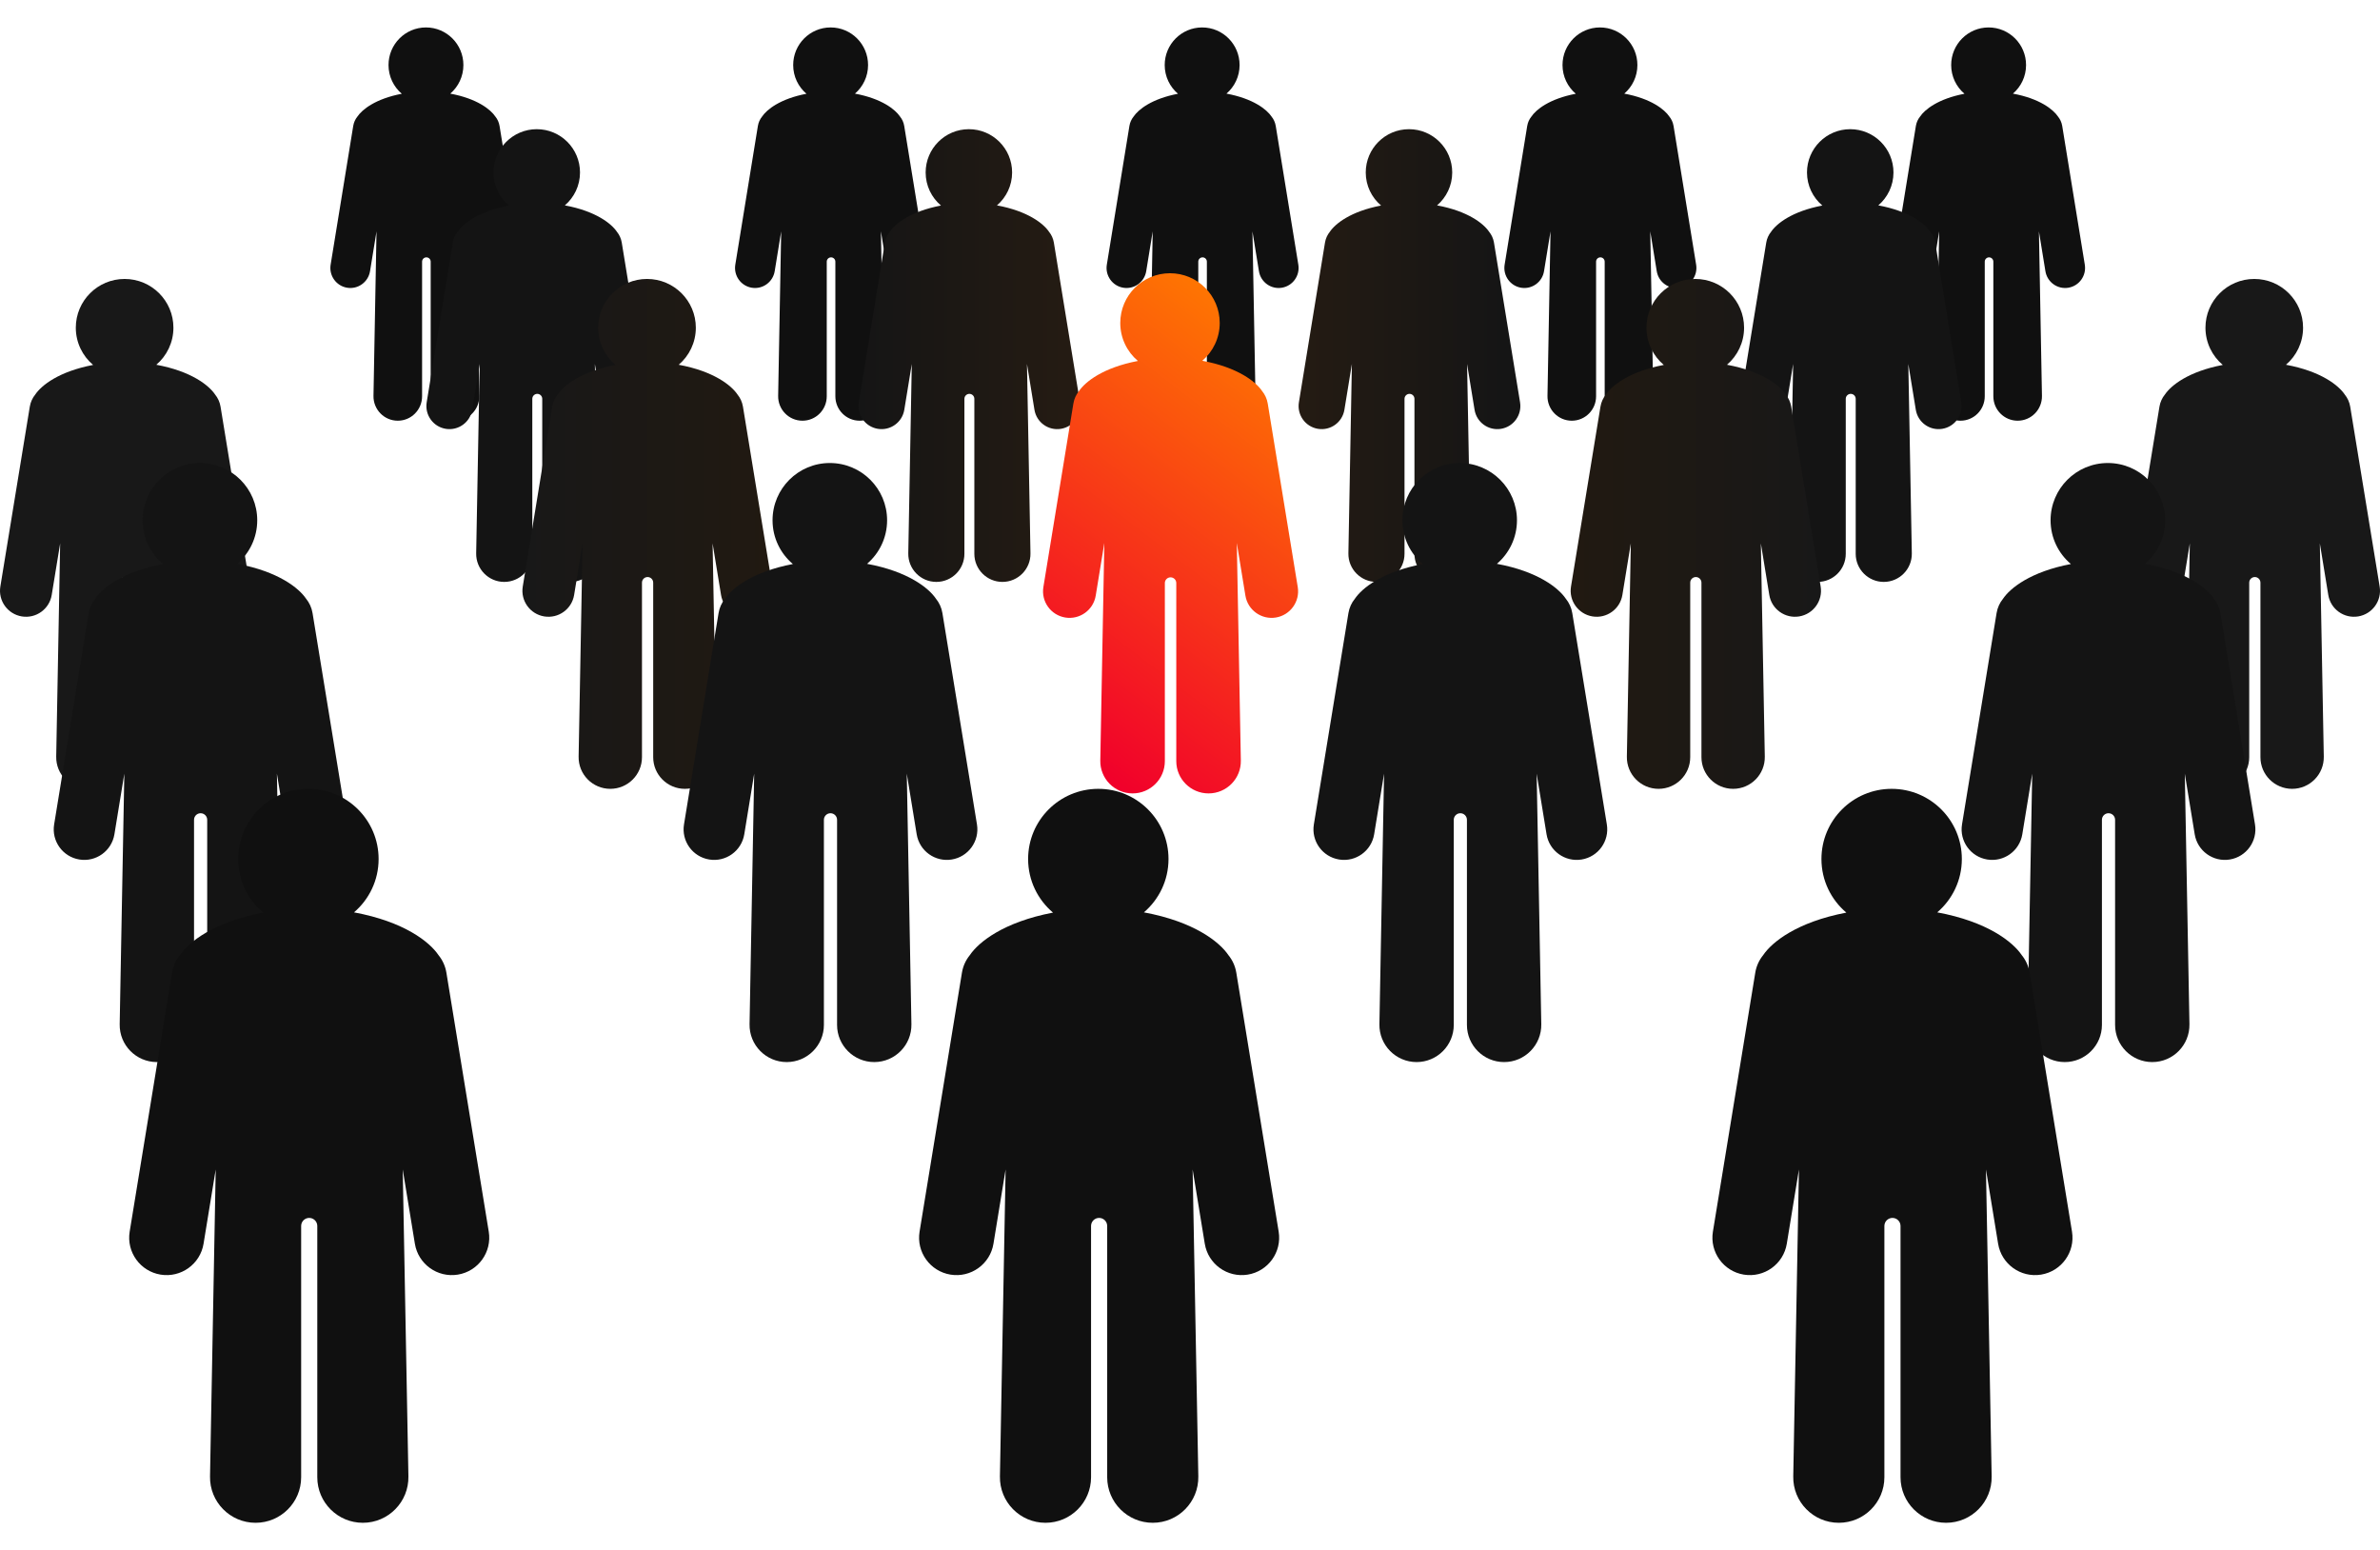
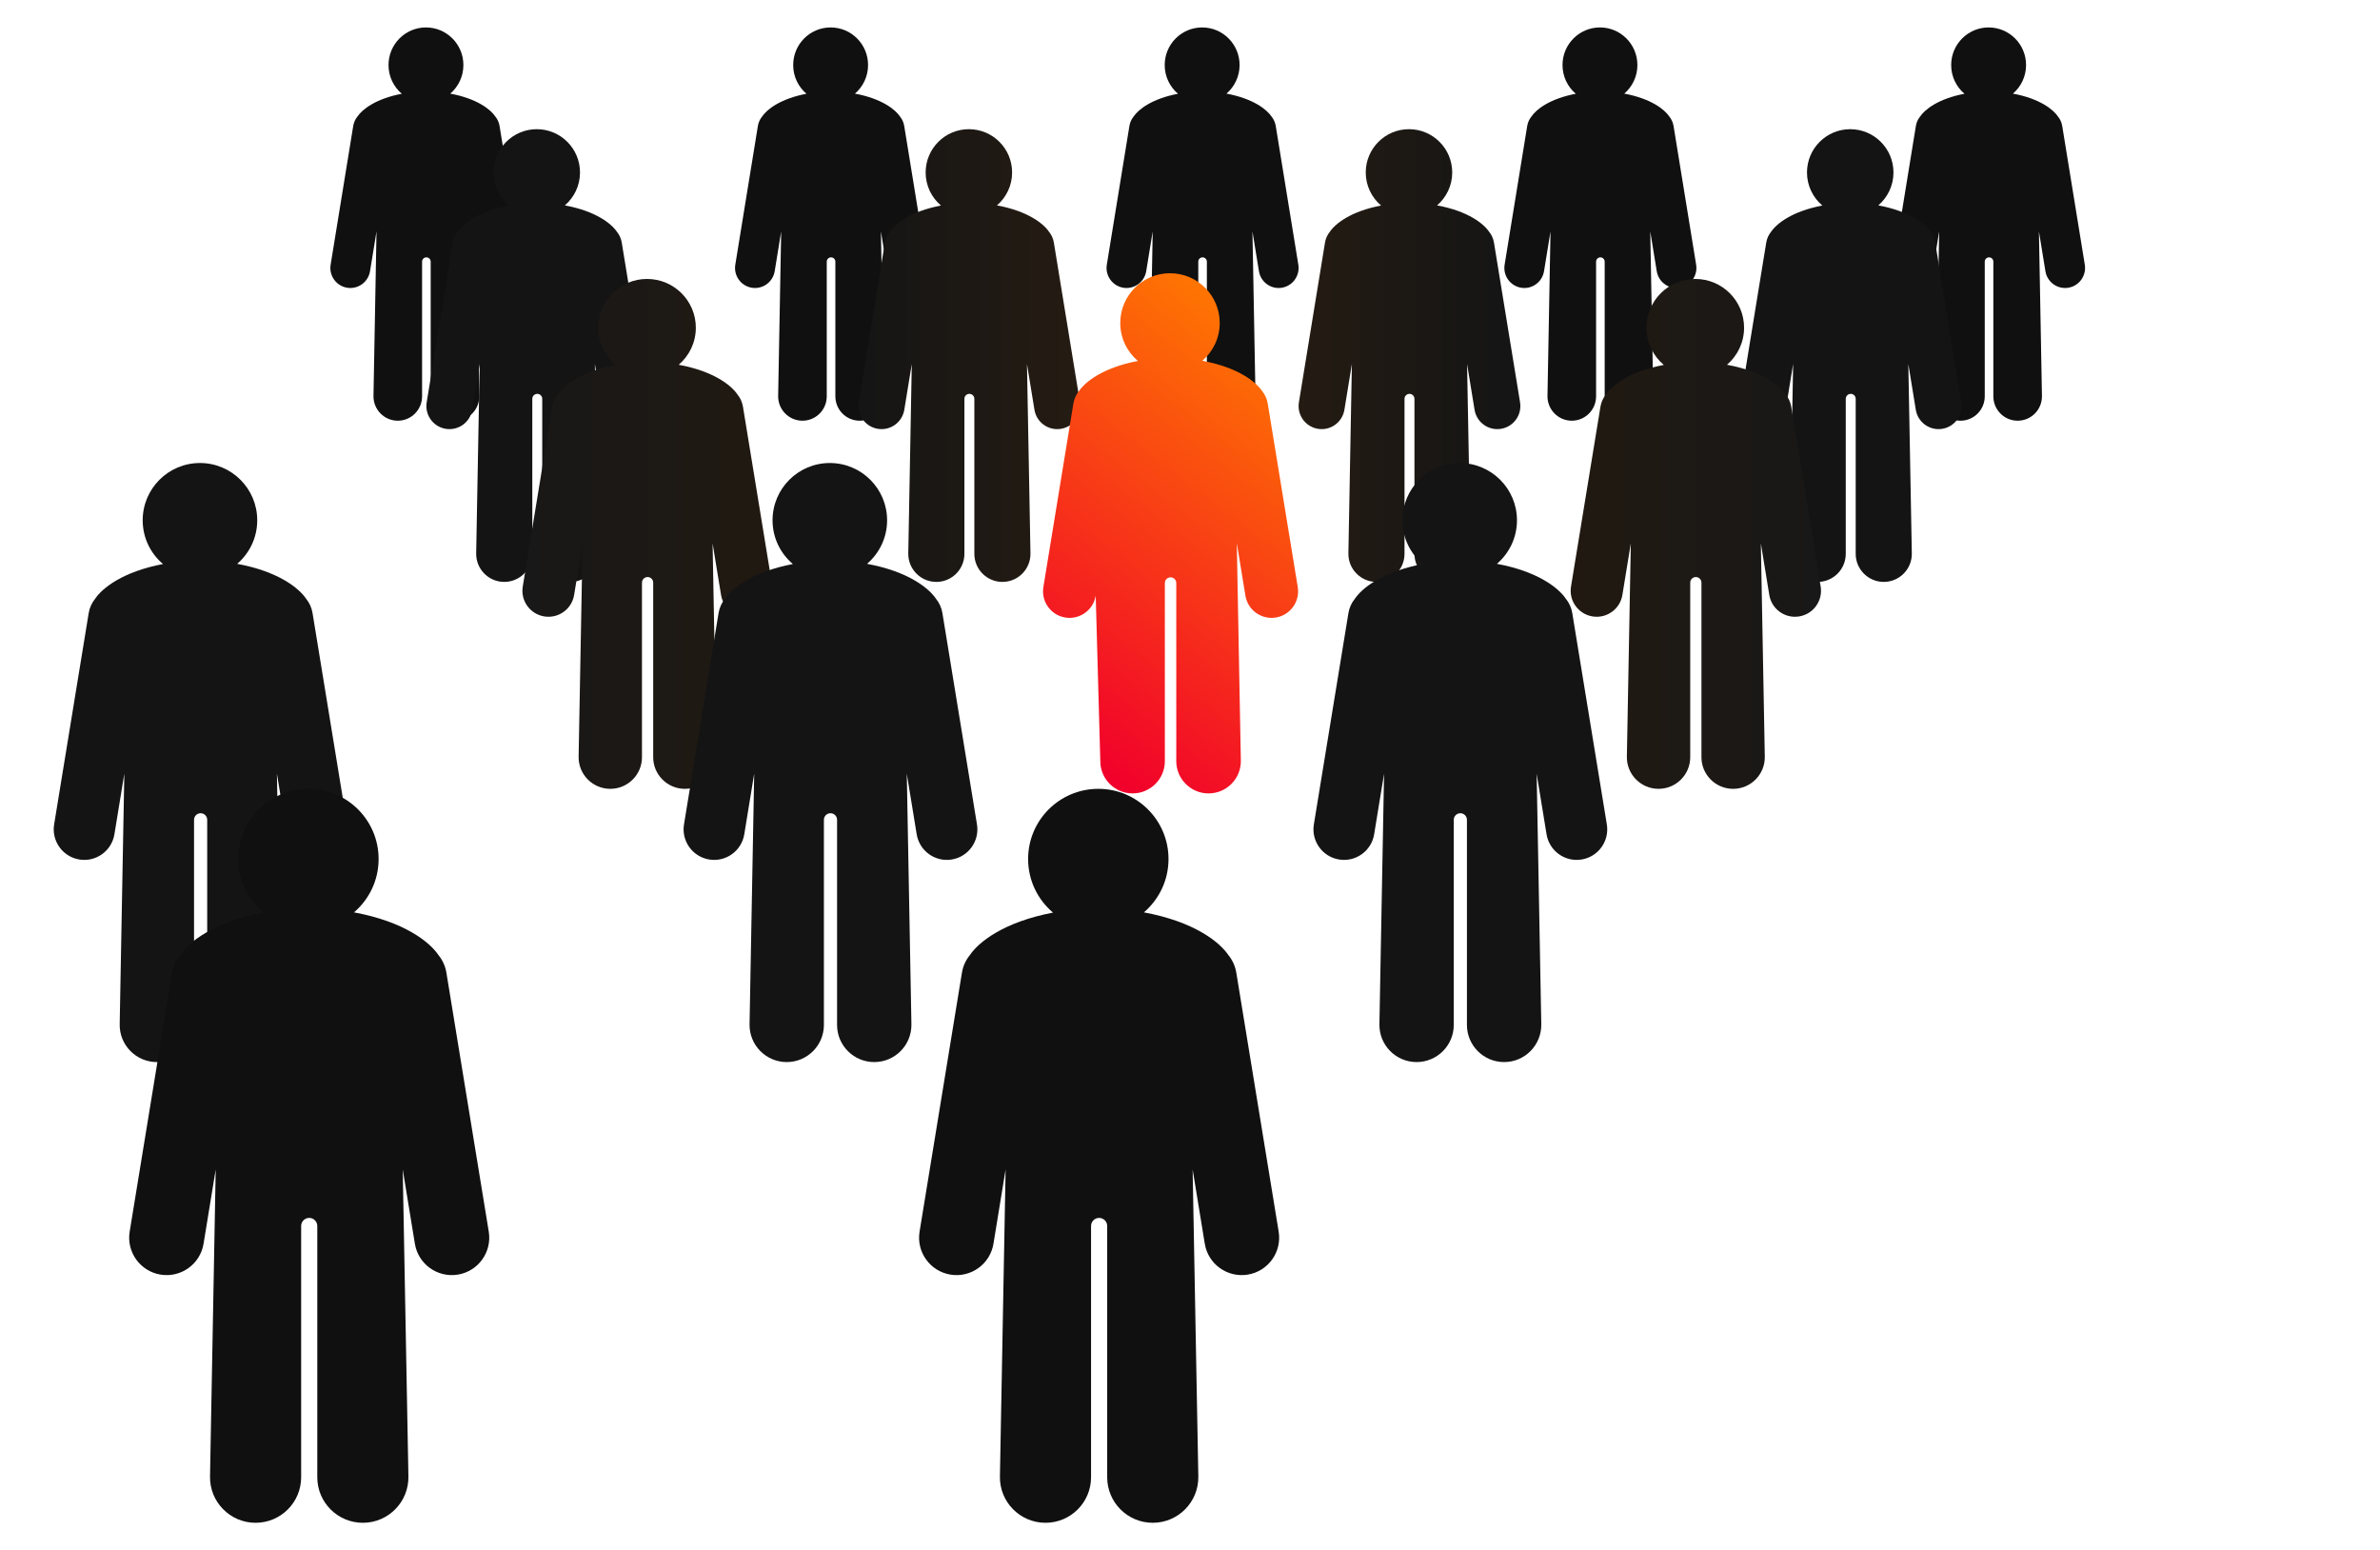
<svg xmlns="http://www.w3.org/2000/svg" width="2082" height="1356" viewBox="0 0 2082 1356" fill="none">
  <g filter="url(#filter0_f_1608_42)">
    <path d="M1072.9 81.896C1079.92 75.864 1084.38 66.898 1084.38 56.888C1084.38 38.724 1069.71 24 1051.62 24C1033.54 24 1018.87 38.724 1018.87 56.888C1018.87 66.962 1023.38 75.979 1030.49 82.012C1007.4 86.417 995.742 95.872 991.687 101.935C989.818 104.234 988.505 107.042 987.994 110.182L968.232 231.544C966.675 241.102 973.13 250.118 982.65 251.681C992.168 253.244 1001.15 246.763 1002.7 237.204L1008.37 202.385L1005.72 346.257C1005.5 358.199 1015.08 368 1026.98 368C1038.72 368 1048.24 358.442 1048.24 346.652V228.888C1048.24 226.8 1049.92 225.108 1052 225.108C1054.08 225.108 1055.76 226.8 1055.76 228.888V346.652C1055.76 358.442 1065.28 368 1077.02 368C1088.92 368 1098.5 358.199 1098.28 346.257L1095.63 202.385L1101.3 237.204C1102.85 246.763 1111.83 253.244 1121.35 251.681C1130.87 250.118 1137.32 241.102 1135.77 231.544L1116.01 110.182C1115.49 107.042 1114.18 104.234 1112.31 101.935C1108.22 95.818 1096.39 86.25 1072.9 81.896Z" fill="#101010" />
  </g>
  <g filter="url(#filter1_f_1608_42)">
    <path d="M1420.9 81.896C1427.92 75.864 1432.38 66.898 1432.38 56.888C1432.38 38.724 1417.71 24 1399.62 24C1381.54 24 1366.87 38.724 1366.87 56.888C1366.87 66.962 1371.38 75.979 1378.49 82.012C1355.4 86.417 1343.74 95.872 1339.69 101.935C1337.82 104.234 1336.51 107.042 1335.99 110.182L1316.23 231.544C1314.67 241.102 1321.13 250.118 1330.65 251.681C1340.17 253.244 1349.15 246.763 1350.7 237.204L1356.37 202.385L1353.72 346.257C1353.5 358.199 1363.08 368 1374.98 368C1386.72 368 1396.24 358.442 1396.24 346.652V228.888C1396.24 226.8 1397.92 225.108 1400 225.108C1402.08 225.108 1403.76 226.8 1403.76 228.888V346.652C1403.76 358.442 1413.28 368 1425.02 368C1436.92 368 1446.5 358.199 1446.28 346.257L1443.63 202.385L1449.3 237.204C1450.85 246.763 1459.83 253.244 1469.35 251.681C1478.87 250.118 1485.32 241.102 1483.77 231.544L1464.01 110.182C1463.49 107.042 1462.18 104.234 1460.31 101.935C1456.22 95.818 1444.39 86.25 1420.9 81.896Z" fill="#101010" />
  </g>
  <g filter="url(#filter2_f_1608_42)">
    <path d="M1760.9 81.896C1767.92 75.864 1772.38 66.898 1772.38 56.888C1772.38 38.724 1757.71 24 1739.62 24C1721.54 24 1706.87 38.724 1706.87 56.888C1706.87 66.962 1711.38 75.979 1718.49 82.012C1695.4 86.417 1683.74 95.872 1679.69 101.935C1677.82 104.234 1676.51 107.042 1675.99 110.182L1656.23 231.544C1654.67 241.102 1661.13 250.118 1670.65 251.681C1680.17 253.244 1689.15 246.763 1690.7 237.204L1696.37 202.385L1693.72 346.257C1693.5 358.199 1703.08 368 1714.98 368C1726.72 368 1736.24 358.442 1736.24 346.652V228.888C1736.24 226.8 1737.92 225.108 1740 225.108C1742.08 225.108 1743.76 226.8 1743.76 228.888V346.652C1743.76 358.442 1753.28 368 1765.02 368C1776.92 368 1786.5 358.199 1786.28 346.257L1783.63 202.385L1789.3 237.204C1790.85 246.763 1799.83 253.244 1809.35 251.681C1818.87 250.118 1825.32 241.102 1823.77 231.544L1804.01 110.182C1803.49 107.042 1802.18 104.234 1800.31 101.935C1796.22 95.818 1784.39 86.25 1760.9 81.896Z" fill="#101010" />
  </g>
  <g filter="url(#filter3_f_1608_42)">
    <path d="M747.896 81.896C754.922 75.864 759.376 66.898 759.376 56.888C759.376 38.724 744.712 24 726.624 24C708.535 24 693.871 38.724 693.871 56.888C693.871 66.962 698.383 75.979 705.487 82.012C682.4 86.417 670.742 95.872 666.687 101.935C664.818 104.234 663.505 107.042 662.994 110.182L643.232 231.544C641.675 241.102 648.13 250.118 657.65 251.681C667.168 253.244 676.147 246.763 677.703 237.204L683.373 202.385L680.72 346.257C680.5 358.199 690.08 368 701.976 368C713.717 368 723.235 358.442 723.235 346.652V228.888C723.235 226.8 724.921 225.108 727 225.108C729.079 225.108 730.765 226.8 730.765 228.888V346.652C730.765 358.442 740.283 368 752.024 368C763.92 368 773.5 358.199 773.28 346.257L770.627 202.385L776.297 237.204C777.853 246.763 786.832 253.244 796.35 251.681C805.87 250.118 812.325 241.102 810.768 231.544L791.006 110.182C790.495 107.042 789.182 104.234 787.313 101.935C783.222 95.818 771.393 86.25 747.896 81.896Z" fill="#101010" />
  </g>
  <g filter="url(#filter4_f_1608_42)">
    <path d="M393.896 81.896C400.922 75.864 405.376 66.898 405.376 56.888C405.376 38.724 390.712 24 372.624 24C354.535 24 339.871 38.724 339.871 56.888C339.871 66.962 344.383 75.979 351.487 82.012C328.4 86.417 316.742 95.872 312.687 101.935C310.818 104.234 309.505 107.042 308.994 110.182L289.232 231.544C287.675 241.102 294.13 250.118 303.65 251.681C313.168 253.244 322.147 246.763 323.703 237.204L329.373 202.385L326.72 346.257C326.5 358.199 336.08 368 347.976 368C359.717 368 369.235 358.442 369.235 346.652V228.888C369.235 226.8 370.921 225.108 373 225.108C375.079 225.108 376.765 226.8 376.765 228.888V346.652C376.765 358.442 386.283 368 398.024 368C409.92 368 419.5 358.199 419.28 346.257L416.627 202.385L422.297 237.204C423.853 246.763 432.832 253.244 442.35 251.681C451.87 250.118 458.325 241.102 456.768 231.544L437.006 110.182C436.495 107.042 435.182 104.234 433.313 101.935C429.222 95.818 417.393 86.25 393.896 81.896Z" fill="#101010" />
  </g>
  <g filter="url(#filter5_f_1608_42)">
    <path d="M872.13 179.647C880.243 172.703 885.386 162.383 885.386 150.859C885.386 129.95 868.453 113 847.565 113C826.677 113 809.744 129.95 809.744 150.859C809.744 162.457 814.954 172.836 823.158 179.781C796.497 184.852 783.035 195.737 778.353 202.715C776.194 205.363 774.679 208.595 774.089 212.209L751.267 351.917C749.47 362.92 756.924 373.299 767.917 375.098C778.909 376.898 789.277 369.436 791.074 358.433L797.621 318.351L794.557 483.97C794.303 497.718 805.367 509 819.103 509C832.662 509 843.653 497.998 843.653 484.425V348.859C843.653 346.456 845.599 344.508 848 344.508C850.401 344.508 852.347 346.456 852.347 348.859V484.425C852.347 497.998 863.338 509 876.897 509C890.633 509 901.697 497.718 901.443 483.97L898.379 318.351L904.926 358.433C906.723 369.436 917.091 376.898 928.083 375.098C939.076 373.299 946.53 362.92 944.733 351.917L921.911 212.209C921.321 208.595 919.806 205.363 917.647 202.715C912.923 195.675 899.263 184.659 872.13 179.647Z" fill="url(#paint0_linear_1608_42)" />
  </g>
  <g filter="url(#filter6_f_1608_42)">
    <path d="M494.13 179.647C502.243 172.703 507.386 162.383 507.386 150.859C507.386 129.95 490.453 113 469.565 113C448.677 113 431.744 129.95 431.744 150.859C431.744 162.457 436.954 172.836 445.158 179.781C418.497 184.852 405.035 195.737 400.353 202.715C398.194 205.363 396.679 208.595 396.089 212.209L373.267 351.917C371.47 362.92 378.924 373.299 389.917 375.098C400.909 376.898 411.277 369.436 413.074 358.433L419.621 318.351L416.557 483.97C416.303 497.718 427.367 509 441.103 509C454.662 509 465.653 497.998 465.653 484.425V348.859C465.653 346.456 467.599 344.508 470 344.508C472.401 344.508 474.347 346.456 474.347 348.859V484.425C474.347 497.998 485.338 509 498.897 509C512.633 509 523.697 497.718 523.443 483.97L520.379 318.351L526.926 358.433C528.723 369.436 539.091 376.898 550.083 375.098C561.076 373.299 568.53 362.92 566.733 351.917L543.911 212.209C543.321 208.595 541.806 205.363 539.647 202.715C534.923 195.675 521.263 184.659 494.13 179.647Z" fill="#141414" />
  </g>
  <g filter="url(#filter7_f_1608_42)">
    <path d="M1257.13 179.647C1265.24 172.703 1270.39 162.383 1270.39 150.859C1270.39 129.95 1253.45 113 1232.57 113C1211.68 113 1194.74 129.95 1194.74 150.859C1194.74 162.457 1199.95 172.836 1208.16 179.781C1181.5 184.852 1168.04 195.737 1163.35 202.715C1161.19 205.363 1159.68 208.595 1159.09 212.209L1136.27 351.917C1134.47 362.92 1141.92 373.299 1152.92 375.098C1163.91 376.898 1174.28 369.436 1176.07 358.433L1182.62 318.351L1179.56 483.97C1179.3 497.718 1190.37 509 1204.1 509C1217.66 509 1228.65 497.998 1228.65 484.425V348.859C1228.65 346.456 1230.6 344.508 1233 344.508C1235.4 344.508 1237.35 346.456 1237.35 348.859V484.425C1237.35 497.998 1248.34 509 1261.9 509C1275.63 509 1286.7 497.718 1286.44 483.97L1283.38 318.351L1289.93 358.433C1291.72 369.436 1302.09 376.898 1313.08 375.098C1324.08 373.299 1331.53 362.92 1329.73 351.917L1306.91 212.209C1306.32 208.595 1304.81 205.363 1302.65 202.715C1297.92 195.675 1284.26 184.659 1257.13 179.647Z" fill="url(#paint1_linear_1608_42)" />
  </g>
  <g filter="url(#filter8_f_1608_42)">
    <path d="M1643.13 179.647C1651.24 172.703 1656.39 162.383 1656.39 150.859C1656.39 129.95 1639.45 113 1618.57 113C1597.68 113 1580.74 129.95 1580.74 150.859C1580.74 162.457 1585.95 172.836 1594.16 179.781C1567.5 184.852 1554.04 195.737 1549.35 202.715C1547.19 205.363 1545.68 208.595 1545.09 212.209L1522.27 351.917C1520.47 362.92 1527.92 373.299 1538.92 375.098C1549.91 376.898 1560.28 369.436 1562.07 358.433L1568.62 318.351L1565.56 483.97C1565.3 497.718 1576.37 509 1590.1 509C1603.66 509 1614.65 497.998 1614.65 484.425V348.859C1614.65 346.456 1616.6 344.508 1619 344.508C1621.4 344.508 1623.35 346.456 1623.35 348.859V484.425C1623.35 497.998 1634.34 509 1647.9 509C1661.63 509 1672.7 497.718 1672.44 483.97L1669.38 318.351L1675.93 358.433C1677.72 369.436 1688.09 376.898 1699.08 375.098C1710.08 373.299 1717.53 362.92 1715.73 351.917L1692.91 212.209C1692.32 208.595 1690.81 205.363 1688.65 202.715C1683.92 195.675 1670.26 184.659 1643.13 179.647Z" fill="#141414" />
  </g>
  <path d="M1510.74 319.062C1519.9 311.242 1525.7 299.618 1525.7 286.64C1525.7 263.09 1506.59 244 1483.01 244C1459.43 244 1440.31 263.09 1440.31 286.64C1440.31 299.701 1446.2 311.391 1455.46 319.213C1425.36 324.925 1410.16 337.183 1404.88 345.043C1402.44 348.025 1400.73 351.665 1400.06 355.735L1374.3 513.083C1372.27 525.476 1380.69 537.165 1393.1 539.192C1405.51 541.218 1417.21 532.814 1419.24 520.421L1426.63 475.279L1423.17 661.81C1422.88 677.294 1435.37 690 1450.88 690C1466.18 690 1478.59 677.608 1478.59 662.322V509.64C1478.59 506.933 1480.79 504.738 1483.5 504.738C1486.21 504.738 1488.41 506.933 1488.41 509.64V662.322C1488.41 677.608 1500.82 690 1516.12 690C1531.63 690 1544.12 677.294 1543.83 661.81L1540.37 475.279L1547.76 520.421C1549.79 532.814 1561.49 541.218 1573.9 539.192C1586.31 537.165 1594.73 525.476 1592.7 513.083L1566.94 355.735C1566.27 351.665 1564.56 348.025 1562.12 345.043C1556.79 337.113 1541.37 324.707 1510.74 319.062Z" fill="url(#paint2_linear_1608_42)" />
-   <path d="M1999.74 319.062C2008.9 311.242 2014.7 299.618 2014.7 286.64C2014.7 263.09 1995.59 244 1972.01 244C1948.43 244 1929.31 263.09 1929.31 286.64C1929.31 299.701 1935.2 311.391 1944.46 319.213C1914.36 324.925 1899.16 337.183 1893.88 345.043C1891.44 348.025 1889.73 351.665 1889.06 355.735L1863.3 513.083C1861.27 525.476 1869.69 537.165 1882.1 539.192C1894.51 541.218 1906.21 532.814 1908.24 520.421L1915.63 475.279L1912.17 661.81C1911.88 677.294 1924.37 690 1939.88 690C1955.18 690 1967.59 677.608 1967.59 662.322V509.64C1967.59 506.933 1969.79 504.738 1972.5 504.738C1975.21 504.738 1977.41 506.933 1977.41 509.64V662.322C1977.41 677.608 1989.82 690 2005.12 690C2020.63 690 2033.12 677.294 2032.83 661.81L2029.37 475.279L2036.76 520.421C2038.79 532.814 2050.49 541.218 2062.9 539.192C2075.31 537.165 2083.73 525.476 2081.7 513.083L2055.94 355.735C2055.27 351.665 2053.56 348.025 2051.12 345.043C2045.79 337.113 2030.37 324.707 1999.74 319.062Z" fill="#181818" />
  <path d="M593.739 319.062C602.898 311.242 608.704 299.618 608.704 286.64C608.704 263.09 589.589 244 566.009 244C542.43 244 523.315 263.09 523.315 286.64C523.315 299.701 529.196 311.391 538.457 319.213C508.36 324.925 493.164 337.183 487.878 345.043C485.441 348.025 483.73 351.665 483.064 355.735L457.302 513.083C455.273 525.476 463.687 537.165 476.097 539.192C488.505 541.218 500.209 532.814 502.238 520.421L509.629 475.279L506.17 661.81C505.884 677.294 518.373 690 533.879 690C549.185 690 561.593 677.608 561.593 662.322V509.64C561.593 506.933 563.789 504.738 566.5 504.738C569.211 504.738 571.407 506.933 571.407 509.64V662.322C571.407 677.608 583.815 690 599.121 690C614.627 690 627.116 677.294 626.83 661.81L623.371 475.279L630.762 520.421C632.791 532.814 644.495 541.218 656.903 539.192C669.313 537.165 677.727 525.476 675.698 513.083L649.936 355.735C649.27 351.665 647.559 348.025 645.122 345.043C639.789 337.113 624.369 324.707 593.739 319.062Z" fill="url(#paint3_linear_1608_42)" />
-   <path d="M136.739 319.062C145.898 311.242 151.704 299.618 151.704 286.64C151.704 263.09 132.589 244 109.009 244C85.43 244 66.315 263.09 66.315 286.64C66.315 299.701 72.196 311.391 81.457 319.213C51.36 324.925 36.163 337.183 30.878 345.043C28.441 348.025 26.73 351.665 26.064 355.735L0.302 513.083C-1.727 525.476 6.687 537.165 19.097 539.192C31.505 541.218 43.209 532.814 45.239 520.421L52.629 475.279L49.17 661.81C48.884 677.294 61.373 690 76.879 690C92.185 690 104.593 677.608 104.593 662.322V509.64C104.593 506.933 106.789 504.738 109.5 504.738C112.211 504.738 114.407 506.933 114.407 509.64V662.322C114.407 677.608 126.815 690 142.121 690C157.627 690 170.116 677.294 169.83 661.81L166.371 475.279L173.762 520.421C175.791 532.814 187.495 541.218 199.903 539.192C212.313 537.165 220.727 525.476 218.698 513.083L192.936 355.735C192.27 351.665 190.559 348.025 188.122 345.043C182.789 337.113 167.369 324.707 136.739 319.062Z" fill="#181818" />
  <g filter="url(#filter9_d_1608_42)">
-     <path d="M1051.75 311.577C1061.08 303.599 1067 291.74 1067 278.5C1067 254.476 1047.52 235 1023.5 235C999.476 235 980 254.476 980 278.5C980 291.825 985.992 303.751 995.428 311.73C964.764 317.558 949.28 330.063 943.894 338.082C941.412 341.124 939.669 344.837 938.99 348.99L912.742 509.513C910.675 522.156 919.248 534.081 931.892 536.148C944.534 538.216 956.459 529.643 958.526 517L966.057 470.946L962.532 661.241C962.24 677.037 974.965 690 990.764 690C1006.36 690 1019 677.358 1019 661.764V506C1019 503.239 1021.24 501 1024 501C1026.76 501 1029 503.239 1029 506V661.764C1029 677.358 1041.64 690 1057.24 690C1073.04 690 1085.76 677.037 1085.47 661.241L1081.94 470.946L1089.47 517C1091.54 529.643 1103.47 538.216 1116.11 536.148C1128.75 534.081 1137.33 522.156 1135.26 509.513L1109.01 348.99C1108.33 344.837 1106.59 341.124 1104.11 338.082C1098.67 329.992 1082.96 317.336 1051.75 311.577Z" fill="url(#paint4_linear_1608_42)" />
+     <path d="M1051.75 311.577C1061.08 303.599 1067 291.74 1067 278.5C1067 254.476 1047.52 235 1023.5 235C999.476 235 980 254.476 980 278.5C980 291.825 985.992 303.751 995.428 311.73C964.764 317.558 949.28 330.063 943.894 338.082C941.412 341.124 939.669 344.837 938.99 348.99L912.742 509.513C910.675 522.156 919.248 534.081 931.892 536.148C944.534 538.216 956.459 529.643 958.526 517L962.532 661.241C962.24 677.037 974.965 690 990.764 690C1006.36 690 1019 677.358 1019 661.764V506C1019 503.239 1021.24 501 1024 501C1026.76 501 1029 503.239 1029 506V661.764C1029 677.358 1041.64 690 1057.24 690C1073.04 690 1085.76 677.037 1085.47 661.241L1081.94 470.946L1089.47 517C1091.54 529.643 1103.47 538.216 1116.11 536.148C1128.75 534.081 1137.33 522.156 1135.26 509.513L1109.01 348.99C1108.33 344.837 1106.59 341.124 1104.11 338.082C1098.67 329.992 1082.96 317.336 1051.75 311.577Z" fill="url(#paint4_linear_1608_42)" />
  </g>
  <g filter="url(#filter10_f_1608_42)">
    <path d="M758.466 493.19C769.214 484.002 776.027 470.345 776.027 455.097C776.027 427.429 753.595 405 725.924 405C698.253 405 675.821 427.429 675.821 455.097C675.821 470.443 682.723 484.177 693.591 493.367C658.272 500.077 640.438 514.48 634.235 523.714C631.376 527.218 629.368 531.494 628.587 536.277L598.354 721.143C595.973 735.702 605.848 749.436 620.41 751.817C634.972 754.198 648.707 744.325 651.088 729.764L659.761 676.727L655.702 895.88C655.366 914.071 670.022 929 688.219 929C706.181 929 720.741 914.441 720.741 896.482V717.097C720.741 713.917 723.319 711.338 726.5 711.338C729.681 711.338 732.259 713.917 732.259 717.097V896.482C732.259 914.441 746.819 929 764.781 929C782.978 929 797.634 914.071 797.298 895.88L793.239 676.727L801.912 729.764C804.293 744.325 818.028 754.198 832.59 751.817C847.152 749.436 857.027 735.702 854.646 721.143L824.413 536.277C823.632 531.494 821.624 527.218 818.765 523.714C812.506 514.398 794.411 499.822 758.466 493.19Z" fill="#141414" />
  </g>
  <g filter="url(#filter11_f_1608_42)">
    <path d="M207.466 493.19C218.214 484.002 225.027 470.345 225.027 455.097C225.027 427.429 202.595 405 174.924 405C147.253 405 124.821 427.429 124.821 455.097C124.821 470.443 131.723 484.177 142.591 493.367C107.272 500.077 89.439 514.48 83.235 523.714C80.376 527.218 78.368 531.494 77.587 536.277L47.354 721.143C44.973 735.702 54.848 749.436 69.41 751.817C83.972 754.198 97.707 744.325 100.088 729.764L108.761 676.727L104.702 895.88C104.366 914.071 119.022 929 137.219 929C155.181 929 169.741 914.441 169.741 896.482V717.097C169.741 713.917 172.319 711.338 175.5 711.338C178.681 711.338 181.259 713.917 181.259 717.097V896.482C181.259 914.441 195.819 929 213.781 929C231.978 929 246.634 914.071 246.298 895.88L242.239 676.727L250.912 729.764C253.293 744.325 267.028 754.198 281.59 751.817C296.152 749.436 306.027 735.702 303.646 721.143L273.413 536.277C272.632 531.494 270.624 527.218 267.765 523.714C261.506 514.398 243.411 499.822 207.466 493.19Z" fill="#141414" />
  </g>
  <g filter="url(#filter12_f_1608_42)">
    <path d="M1309.47 493.19C1320.21 484.002 1327.03 470.345 1327.03 455.097C1327.03 427.429 1304.6 405 1276.92 405C1249.25 405 1226.82 427.429 1226.82 455.097C1226.82 470.443 1233.72 484.177 1244.59 493.367C1209.27 500.077 1191.44 514.48 1185.24 523.714C1182.38 527.218 1180.37 531.494 1179.59 536.277L1149.35 721.143C1146.97 735.702 1156.85 749.436 1171.41 751.817C1185.97 754.198 1199.71 744.325 1202.09 729.764L1210.76 676.727L1206.7 895.88C1206.37 914.071 1221.02 929 1239.22 929C1257.18 929 1271.74 914.441 1271.74 896.482V717.097C1271.74 713.917 1274.32 711.338 1277.5 711.338C1280.68 711.338 1283.26 713.917 1283.26 717.097V896.482C1283.26 914.441 1297.82 929 1315.78 929C1333.98 929 1348.63 914.071 1348.3 895.88L1344.24 676.727L1352.91 729.764C1355.29 744.325 1369.03 754.198 1383.59 751.817C1398.15 749.436 1408.03 735.702 1405.65 721.143L1375.41 536.277C1374.63 531.494 1372.62 527.218 1369.76 523.714C1363.51 514.398 1345.41 499.822 1309.47 493.19Z" fill="#141414" />
  </g>
  <g filter="url(#filter13_f_1608_42)">
-     <path d="M1876.47 493.19C1887.21 484.002 1894.03 470.345 1894.03 455.097C1894.03 427.429 1871.6 405 1843.92 405C1816.25 405 1793.82 427.429 1793.82 455.097C1793.82 470.443 1800.72 484.177 1811.59 493.367C1776.27 500.077 1758.44 514.48 1752.24 523.714C1749.38 527.218 1747.37 531.494 1746.59 536.277L1716.35 721.143C1713.97 735.702 1723.85 749.436 1738.41 751.817C1752.97 754.198 1766.71 744.325 1769.09 729.764L1777.76 676.727L1773.7 895.88C1773.37 914.071 1788.02 929 1806.22 929C1824.18 929 1838.74 914.441 1838.74 896.482V717.097C1838.74 713.917 1841.32 711.338 1844.5 711.338C1847.68 711.338 1850.26 713.917 1850.26 717.097V896.482C1850.26 914.441 1864.82 929 1882.78 929C1900.98 929 1915.63 914.071 1915.3 895.88L1911.24 676.727L1919.91 729.764C1922.29 744.325 1936.03 754.198 1950.59 751.817C1965.15 749.436 1975.03 735.702 1972.65 721.143L1942.41 536.277C1941.63 531.494 1939.62 527.218 1936.76 523.714C1930.51 514.398 1912.41 499.822 1876.47 493.19Z" fill="#141414" />
-   </g>
+     </g>
  <g filter="url(#filter14_f_1608_42)">
    <path d="M1000.68 798.05C1013.85 786.792 1022.2 770.06 1022.2 751.378C1022.2 717.48 994.71 690 960.794 690C926.878 690 899.384 717.48 899.384 751.378C899.384 770.18 907.843 787.007 921.164 798.266C877.874 806.488 856.016 824.134 848.413 835.448C844.908 839.74 842.447 844.979 841.489 850.839L804.434 1077.34C801.516 1095.17 813.619 1112 831.468 1114.92C849.316 1117.83 866.15 1105.74 869.069 1087.9L879.7 1022.92L874.724 1291.42C874.312 1313.71 892.276 1332 914.579 1332C936.595 1332 954.441 1314.16 954.441 1292.16V1072.38C954.441 1068.48 957.601 1065.32 961.5 1065.32C965.399 1065.32 968.559 1068.48 968.559 1072.38V1292.16C968.559 1314.16 986.405 1332 1008.42 1332C1030.72 1332 1048.69 1313.71 1048.28 1291.42L1043.3 1022.92L1053.93 1087.9C1056.85 1105.74 1073.68 1117.83 1091.53 1114.92C1109.38 1112 1121.48 1095.17 1118.57 1077.34L1081.51 850.839C1080.55 844.979 1078.09 839.74 1074.59 835.448C1066.92 824.033 1044.74 806.175 1000.68 798.05Z" fill="#101010" />
  </g>
  <g filter="url(#filter15_f_1608_42)">
-     <path d="M1694.68 798.05C1707.85 786.792 1716.2 770.06 1716.2 751.378C1716.2 717.48 1688.71 690 1654.79 690C1620.88 690 1593.38 717.48 1593.38 751.378C1593.38 770.18 1601.84 787.007 1615.16 798.266C1571.87 806.488 1550.02 824.134 1542.41 835.448C1538.91 839.74 1536.45 844.979 1535.49 850.839L1498.43 1077.34C1495.52 1095.17 1507.62 1112 1525.47 1114.92C1543.32 1117.83 1560.15 1105.74 1563.07 1087.9L1573.7 1022.92L1568.72 1291.42C1568.31 1313.71 1586.28 1332 1608.58 1332C1630.59 1332 1648.44 1314.16 1648.44 1292.16V1072.38C1648.44 1068.48 1651.6 1065.32 1655.5 1065.32C1659.4 1065.32 1662.56 1068.48 1662.56 1072.38V1292.16C1662.56 1314.16 1680.41 1332 1702.42 1332C1724.72 1332 1742.69 1313.71 1742.28 1291.42L1737.3 1022.92L1747.93 1087.9C1750.85 1105.74 1767.68 1117.83 1785.53 1114.92C1803.38 1112 1815.48 1095.17 1812.57 1077.34L1775.51 850.839C1774.55 844.979 1772.09 839.74 1768.59 835.448C1760.92 824.033 1738.74 806.175 1694.68 798.05Z" fill="#101010" />
-   </g>
+     </g>
  <g filter="url(#filter16_f_1608_42)">
    <path d="M309.68 798.05C322.854 786.792 331.204 770.06 331.204 751.378C331.204 717.48 303.71 690 269.794 690C235.878 690 208.384 717.48 208.384 751.378C208.384 770.18 216.843 787.007 230.164 798.266C186.874 806.488 165.016 824.134 157.413 835.448C153.908 839.74 151.447 844.979 150.489 850.839L113.434 1077.34C110.516 1095.17 122.619 1112 140.468 1114.92C158.316 1117.83 175.15 1105.74 178.069 1087.9L188.7 1022.92L183.724 1291.42C183.312 1313.71 201.276 1332 223.579 1332C245.595 1332 263.441 1314.16 263.441 1292.16V1072.38C263.441 1068.48 266.601 1065.32 270.5 1065.32C274.399 1065.32 277.559 1068.48 277.559 1072.38V1292.16C277.559 1314.16 295.405 1332 317.421 1332C339.724 1332 357.688 1313.71 357.276 1291.42L352.3 1022.92L362.931 1087.9C365.85 1105.74 382.684 1117.83 400.532 1114.92C418.381 1112 430.484 1095.17 427.566 1077.34L390.511 850.839C389.553 844.979 387.092 839.74 383.587 835.448C375.916 824.033 353.737 806.175 309.68 798.05Z" fill="#101010" />
  </g>
  <defs>
    <filter id="filter0_f_1608_42" x="944" y="0" width="216" height="392" filterUnits="userSpaceOnUse" color-interpolation-filters="sRGB">
      <feFlood flood-opacity="0" result="BackgroundImageFix" />
      <feBlend mode="normal" in="SourceGraphic" in2="BackgroundImageFix" result="shape" />
      <feGaussianBlur stdDeviation="12" result="effect1_foregroundBlur_1608_42" />
    </filter>
    <filter id="filter1_f_1608_42" x="1292" y="0" width="216" height="392" filterUnits="userSpaceOnUse" color-interpolation-filters="sRGB">
      <feFlood flood-opacity="0" result="BackgroundImageFix" />
      <feBlend mode="normal" in="SourceGraphic" in2="BackgroundImageFix" result="shape" />
      <feGaussianBlur stdDeviation="12" result="effect1_foregroundBlur_1608_42" />
    </filter>
    <filter id="filter2_f_1608_42" x="1632" y="0" width="216" height="392" filterUnits="userSpaceOnUse" color-interpolation-filters="sRGB">
      <feFlood flood-opacity="0" result="BackgroundImageFix" />
      <feBlend mode="normal" in="SourceGraphic" in2="BackgroundImageFix" result="shape" />
      <feGaussianBlur stdDeviation="12" result="effect1_foregroundBlur_1608_42" />
    </filter>
    <filter id="filter3_f_1608_42" x="619" y="0" width="216" height="392" filterUnits="userSpaceOnUse" color-interpolation-filters="sRGB">
      <feFlood flood-opacity="0" result="BackgroundImageFix" />
      <feBlend mode="normal" in="SourceGraphic" in2="BackgroundImageFix" result="shape" />
      <feGaussianBlur stdDeviation="12" result="effect1_foregroundBlur_1608_42" />
    </filter>
    <filter id="filter4_f_1608_42" x="265" y="0" width="216" height="392" filterUnits="userSpaceOnUse" color-interpolation-filters="sRGB">
      <feFlood flood-opacity="0" result="BackgroundImageFix" />
      <feBlend mode="normal" in="SourceGraphic" in2="BackgroundImageFix" result="shape" />
      <feGaussianBlur stdDeviation="12" result="effect1_foregroundBlur_1608_42" />
    </filter>
    <filter id="filter5_f_1608_42" x="746" y="108" width="204" height="406" filterUnits="userSpaceOnUse" color-interpolation-filters="sRGB">
      <feFlood flood-opacity="0" result="BackgroundImageFix" />
      <feBlend mode="normal" in="SourceGraphic" in2="BackgroundImageFix" result="shape" />
      <feGaussianBlur stdDeviation="2.5" result="effect1_foregroundBlur_1608_42" />
    </filter>
    <filter id="filter6_f_1608_42" x="368" y="108" width="204" height="406" filterUnits="userSpaceOnUse" color-interpolation-filters="sRGB">
      <feFlood flood-opacity="0" result="BackgroundImageFix" />
      <feBlend mode="normal" in="SourceGraphic" in2="BackgroundImageFix" result="shape" />
      <feGaussianBlur stdDeviation="2.5" result="effect1_foregroundBlur_1608_42" />
    </filter>
    <filter id="filter7_f_1608_42" x="1131" y="108" width="204" height="406" filterUnits="userSpaceOnUse" color-interpolation-filters="sRGB">
      <feFlood flood-opacity="0" result="BackgroundImageFix" />
      <feBlend mode="normal" in="SourceGraphic" in2="BackgroundImageFix" result="shape" />
      <feGaussianBlur stdDeviation="2.5" result="effect1_foregroundBlur_1608_42" />
    </filter>
    <filter id="filter8_f_1608_42" x="1517" y="108" width="204" height="406" filterUnits="userSpaceOnUse" color-interpolation-filters="sRGB">
      <feFlood flood-opacity="0" result="BackgroundImageFix" />
      <feBlend mode="normal" in="SourceGraphic" in2="BackgroundImageFix" result="shape" />
      <feGaussianBlur stdDeviation="2.5" result="effect1_foregroundBlur_1608_42" />
    </filter>
    <filter id="filter9_d_1608_42" x="790.435" y="117" width="467.131" height="699" filterUnits="userSpaceOnUse" color-interpolation-filters="sRGB">
      <feFlood flood-opacity="0" result="BackgroundImageFix" />
      <feColorMatrix in="SourceAlpha" type="matrix" values="0 0 0 0 0 0 0 0 0 0 0 0 0 0 0 0 0 0 127 0" result="hardAlpha" />
      <feOffset dy="4" />
      <feGaussianBlur stdDeviation="61" />
      <feComposite in2="hardAlpha" operator="out" />
      <feColorMatrix type="matrix" values="0 0 0 0 0.908 0 0 0 0 0.183 0 0 0 0 0.136 0 0 0 0.8 0" />
      <feBlend mode="normal" in2="BackgroundImageFix" result="effect1_dropShadow_1608_42" />
      <feBlend mode="normal" in="SourceGraphic" in2="effect1_dropShadow_1608_42" result="shape" />
    </filter>
    <filter id="filter10_f_1608_42" x="591" y="398" width="271" height="538" filterUnits="userSpaceOnUse" color-interpolation-filters="sRGB">
      <feFlood flood-opacity="0" result="BackgroundImageFix" />
      <feBlend mode="normal" in="SourceGraphic" in2="BackgroundImageFix" result="shape" />
      <feGaussianBlur stdDeviation="3.5" result="effect1_foregroundBlur_1608_42" />
    </filter>
    <filter id="filter11_f_1608_42" x="40" y="398" width="271" height="538" filterUnits="userSpaceOnUse" color-interpolation-filters="sRGB">
      <feFlood flood-opacity="0" result="BackgroundImageFix" />
      <feBlend mode="normal" in="SourceGraphic" in2="BackgroundImageFix" result="shape" />
      <feGaussianBlur stdDeviation="3.5" result="effect1_foregroundBlur_1608_42" />
    </filter>
    <filter id="filter12_f_1608_42" x="1142" y="398" width="271" height="538" filterUnits="userSpaceOnUse" color-interpolation-filters="sRGB">
      <feFlood flood-opacity="0" result="BackgroundImageFix" />
      <feBlend mode="normal" in="SourceGraphic" in2="BackgroundImageFix" result="shape" />
      <feGaussianBlur stdDeviation="3.5" result="effect1_foregroundBlur_1608_42" />
    </filter>
    <filter id="filter13_f_1608_42" x="1709" y="398" width="271" height="538" filterUnits="userSpaceOnUse" color-interpolation-filters="sRGB">
      <feFlood flood-opacity="0" result="BackgroundImageFix" />
      <feBlend mode="normal" in="SourceGraphic" in2="BackgroundImageFix" result="shape" />
      <feGaussianBlur stdDeviation="3.5" result="effect1_foregroundBlur_1608_42" />
    </filter>
    <filter id="filter14_f_1608_42" x="780" y="666" width="363" height="690" filterUnits="userSpaceOnUse" color-interpolation-filters="sRGB">
      <feFlood flood-opacity="0" result="BackgroundImageFix" />
      <feBlend mode="normal" in="SourceGraphic" in2="BackgroundImageFix" result="shape" />
      <feGaussianBlur stdDeviation="12" result="effect1_foregroundBlur_1608_42" />
    </filter>
    <filter id="filter15_f_1608_42" x="1474" y="666" width="363" height="690" filterUnits="userSpaceOnUse" color-interpolation-filters="sRGB">
      <feFlood flood-opacity="0" result="BackgroundImageFix" />
      <feBlend mode="normal" in="SourceGraphic" in2="BackgroundImageFix" result="shape" />
      <feGaussianBlur stdDeviation="12" result="effect1_foregroundBlur_1608_42" />
    </filter>
    <filter id="filter16_f_1608_42" x="89" y="666" width="363" height="690" filterUnits="userSpaceOnUse" color-interpolation-filters="sRGB">
      <feFlood flood-opacity="0" result="BackgroundImageFix" />
      <feBlend mode="normal" in="SourceGraphic" in2="BackgroundImageFix" result="shape" />
      <feGaussianBlur stdDeviation="12" result="effect1_foregroundBlur_1608_42" />
    </filter>
    <linearGradient id="paint0_linear_1608_42" x1="931" y1="311" x2="751" y2="311" gradientUnits="userSpaceOnUse">
      <stop stop-color="#241B13" />
      <stop offset="1" stop-color="#151515" />
    </linearGradient>
    <linearGradient id="paint1_linear_1608_42" x1="1316" y1="311" x2="1136" y2="311" gradientUnits="userSpaceOnUse">
      <stop stop-color="#151515" />
      <stop offset="1" stop-color="#241B13" />
    </linearGradient>
    <linearGradient id="paint2_linear_1608_42" x1="1374" y1="512" x2="1593" y2="512" gradientUnits="userSpaceOnUse">
      <stop stop-color="#211911" />
      <stop offset="1" stop-color="#181818" />
    </linearGradient>
    <linearGradient id="paint3_linear_1608_42" x1="457" y1="512" x2="676" y2="512" gradientUnits="userSpaceOnUse">
      <stop stop-color="#181818" />
      <stop offset="1" stop-color="#211911" />
    </linearGradient>
    <linearGradient id="paint4_linear_1608_42" x1="984" y1="690" x2="1234.31" y2="362.295" gradientUnits="userSpaceOnUse">
      <stop stop-color="#F1002B" />
      <stop offset="1" stop-color="#FF7A00" />
    </linearGradient>
  </defs>
</svg>